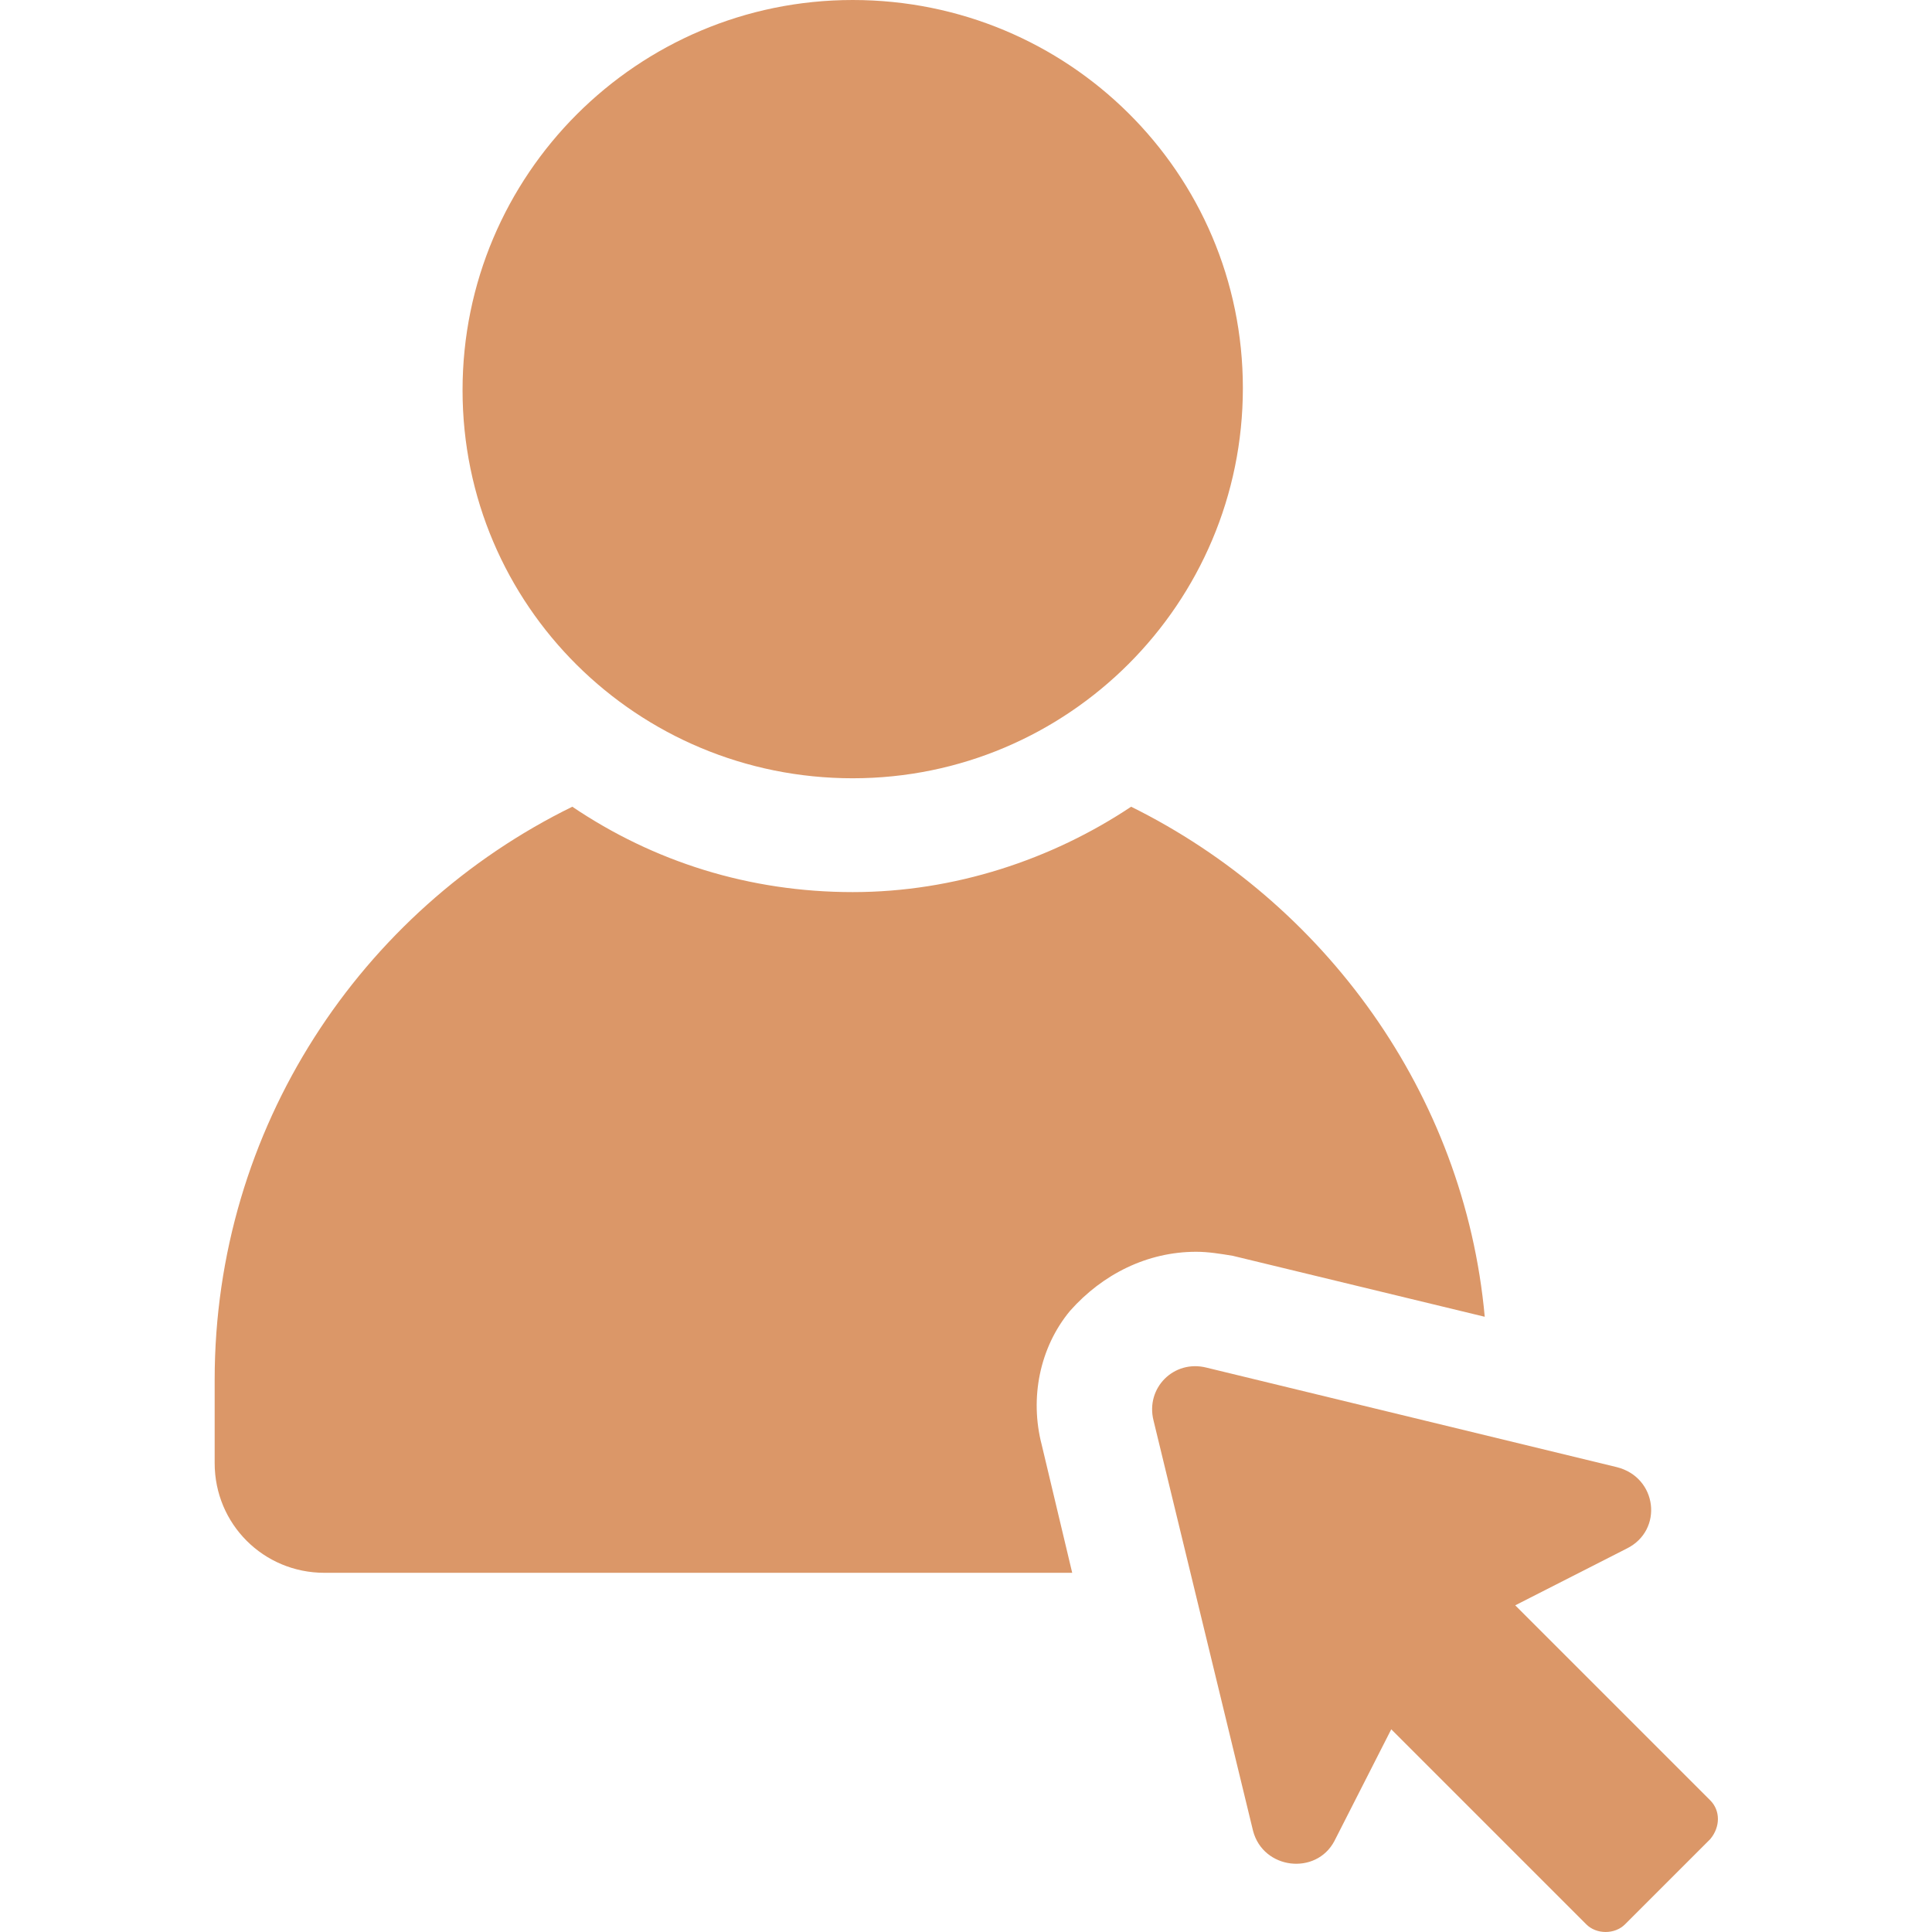
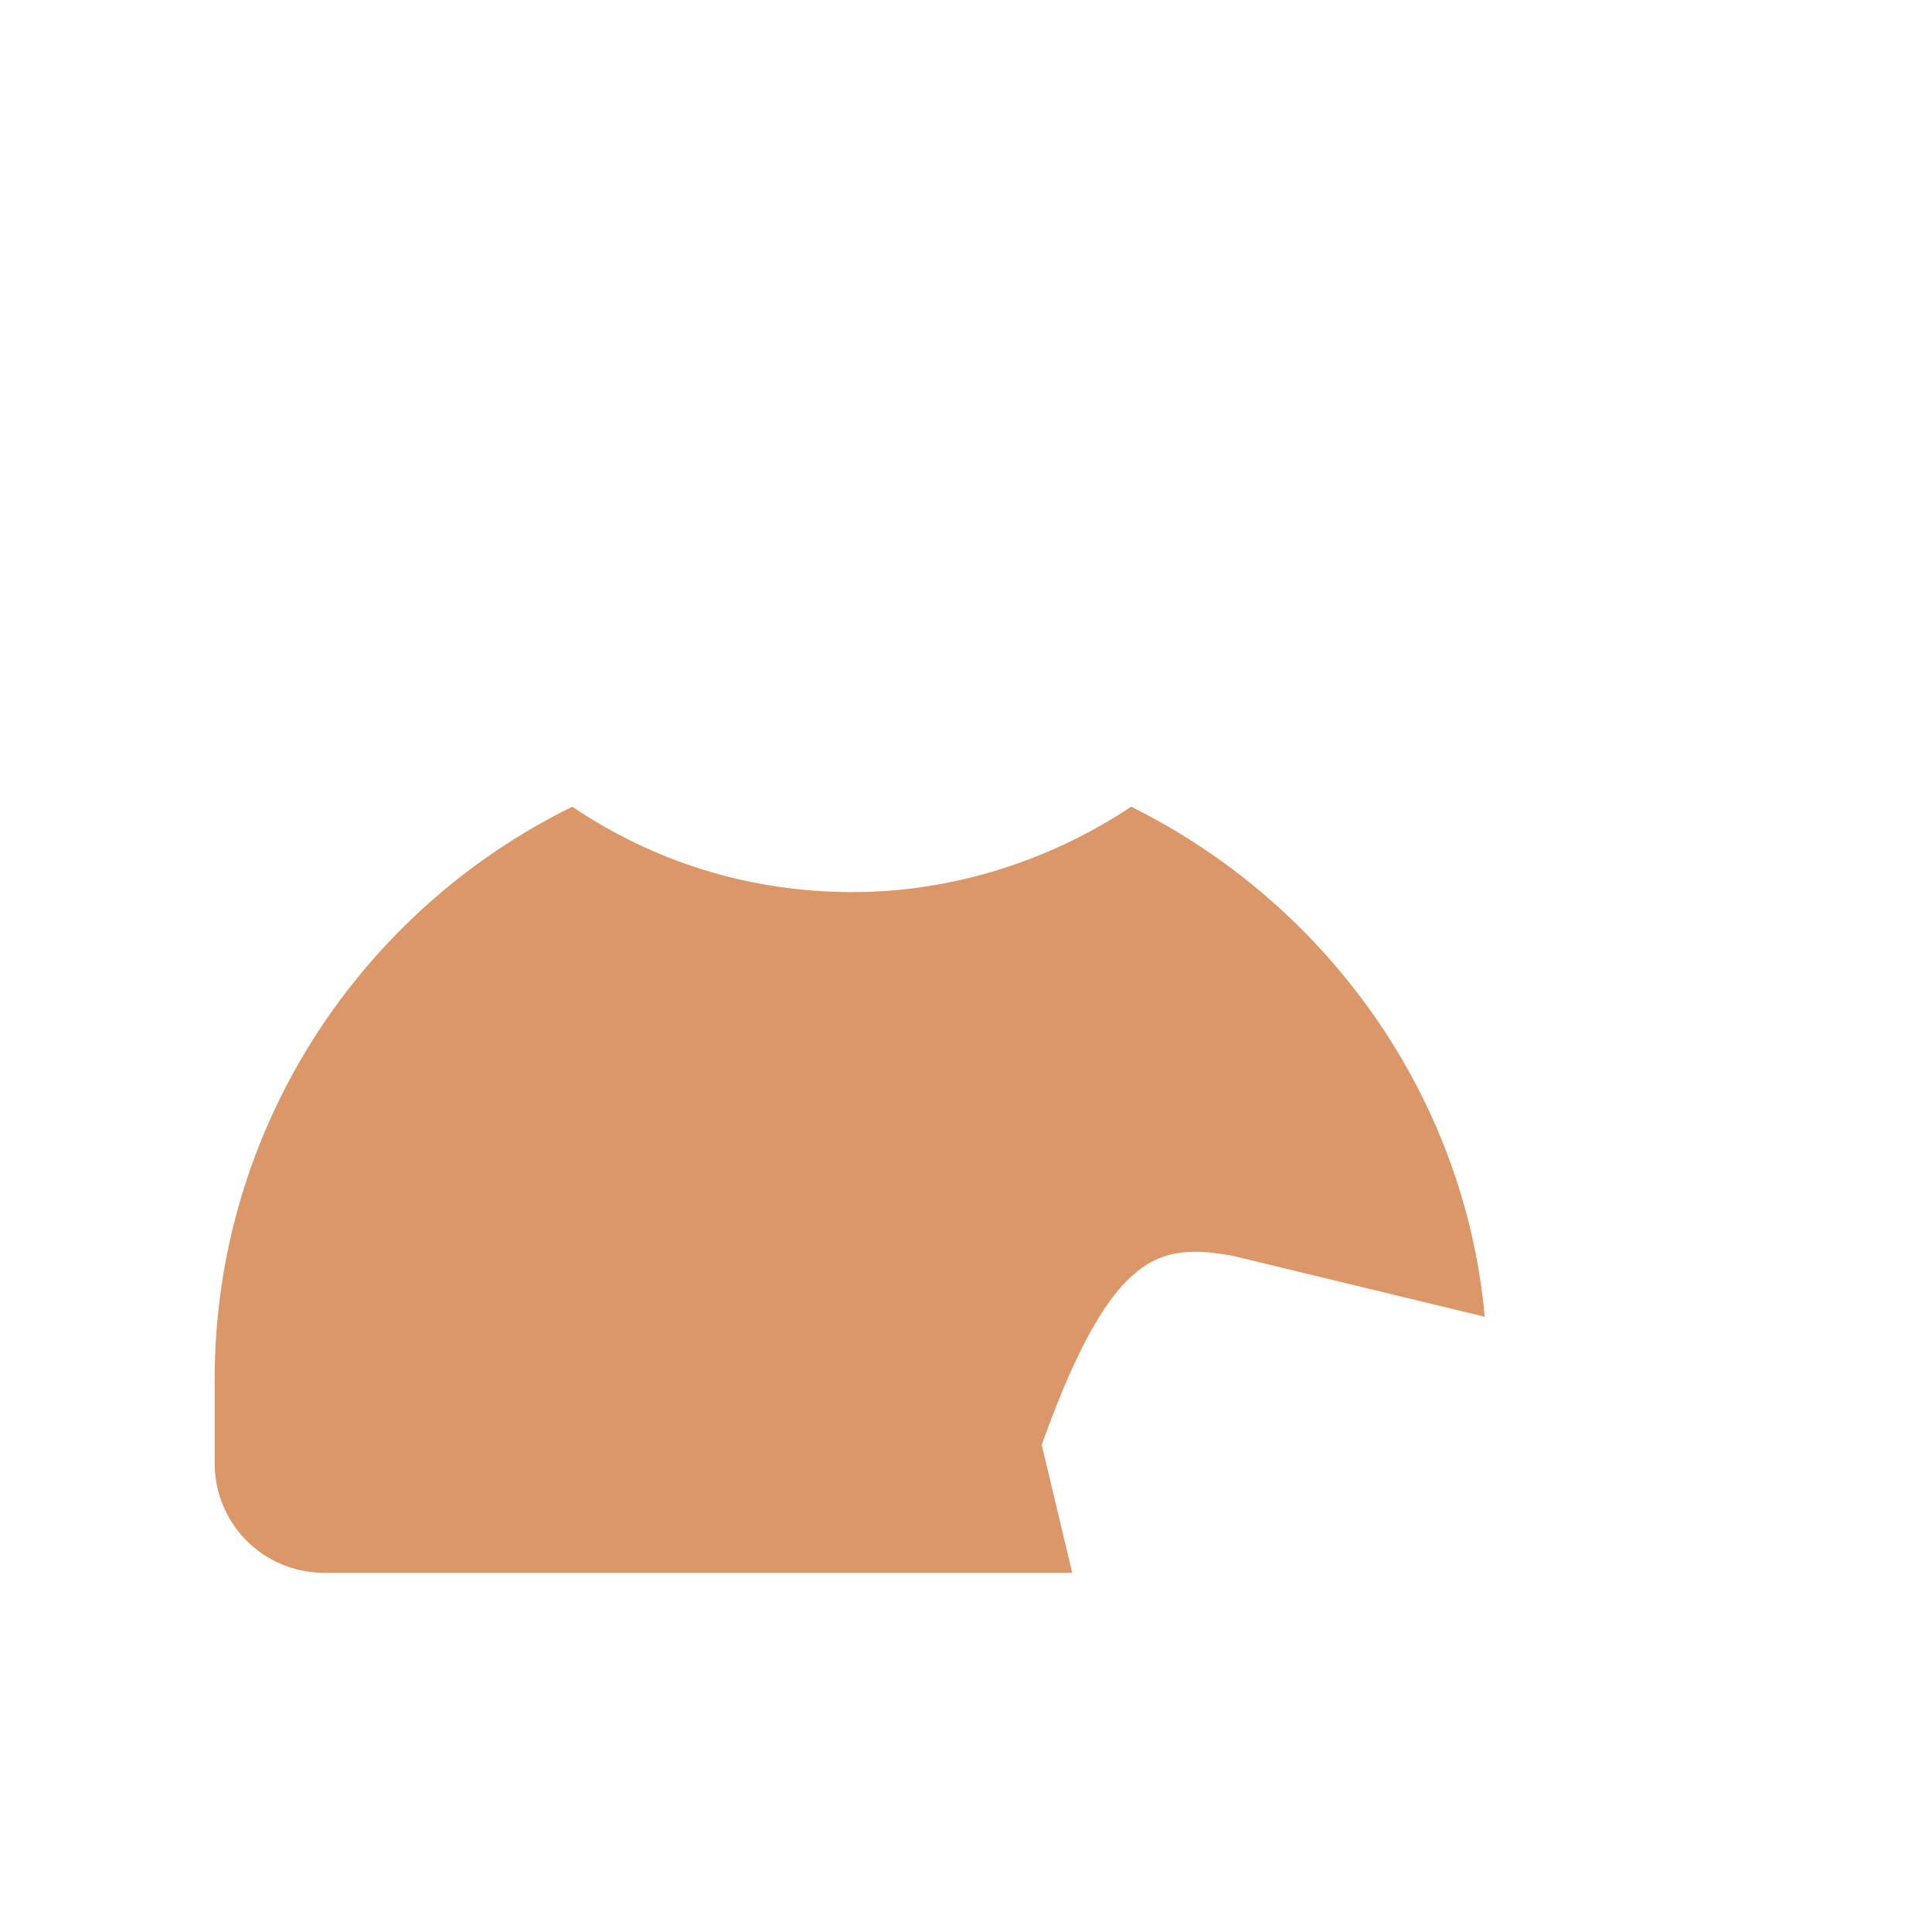
<svg xmlns="http://www.w3.org/2000/svg" width="36" height="36" viewBox="0 0 36 36" fill="none">
-   <path d="M22.289 23.325C22.516 23.325 22.743 23.363 22.97 23.4L27.666 24.536C27.287 20.371 24.674 16.812 21.077 15.032C19.6 16.017 17.783 16.623 15.89 16.623C13.959 16.623 12.179 16.055 10.664 15.032C6.726 16.963 4 21.015 4 25.71V27.263C4 28.398 4.909 29.307 6.045 29.307H19.979L19.411 26.922C19.184 26.051 19.373 25.104 19.941 24.423C20.547 23.741 21.38 23.325 22.289 23.325Z" fill="#DB9768" />
-   <path d="M15.889 14.502C19.903 14.502 23.159 11.246 23.159 7.232C23.159 3.219 19.903 0 15.889 0C11.876 0 8.619 3.256 8.619 7.27C8.619 11.284 11.876 14.502 15.889 14.502Z" fill="#DB9768" />
-   <path d="M31.869 33.548L28.234 29.913L30.316 28.853C30.998 28.512 30.884 27.528 30.127 27.338L22.478 25.483C21.873 25.332 21.343 25.862 21.494 26.468L23.349 34.116C23.539 34.836 24.523 34.949 24.864 34.306L25.924 32.223L29.559 35.858C29.748 36.047 30.089 36.047 30.279 35.858L31.869 34.268C32.058 34.041 32.058 33.738 31.869 33.548Z" fill="#DB9768" />
+   <path d="M22.289 23.325C22.516 23.325 22.743 23.363 22.97 23.4L27.666 24.536C27.287 20.371 24.674 16.812 21.077 15.032C19.6 16.017 17.783 16.623 15.89 16.623C13.959 16.623 12.179 16.055 10.664 15.032C6.726 16.963 4 21.015 4 25.71V27.263C4 28.398 4.909 29.307 6.045 29.307H19.979L19.411 26.922C20.547 23.741 21.38 23.325 22.289 23.325Z" fill="#DB9768" />
</svg>